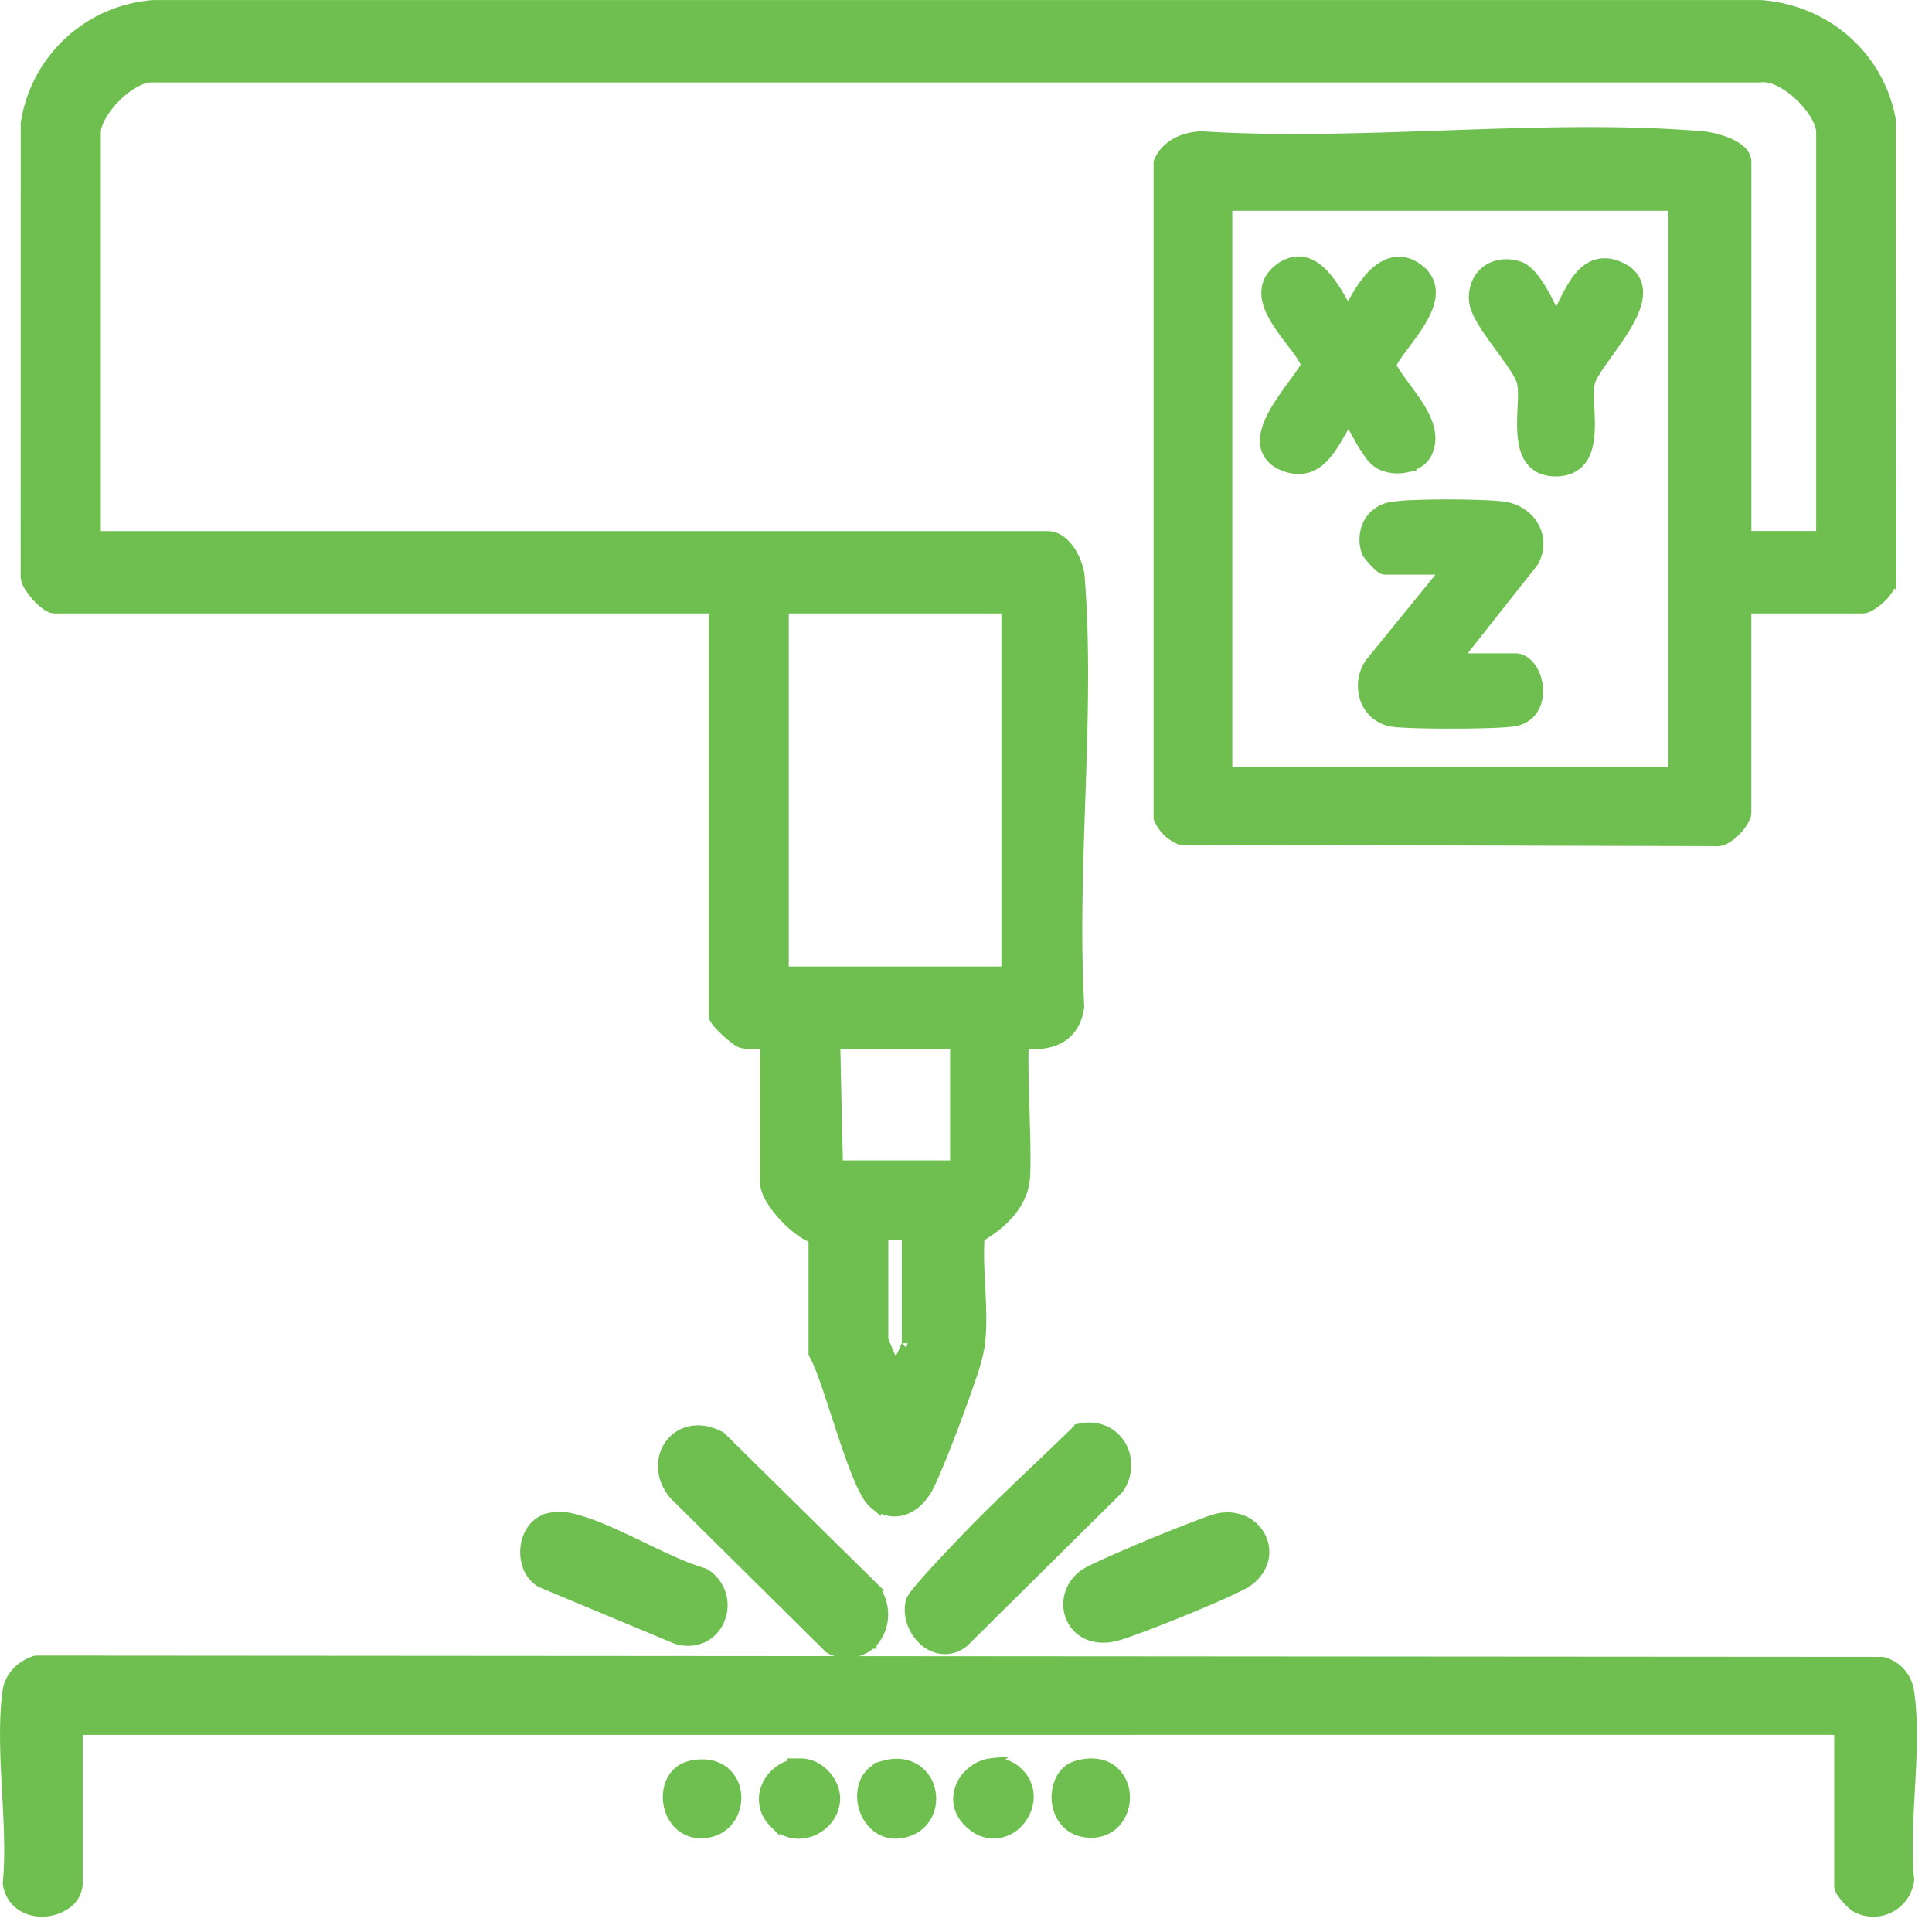
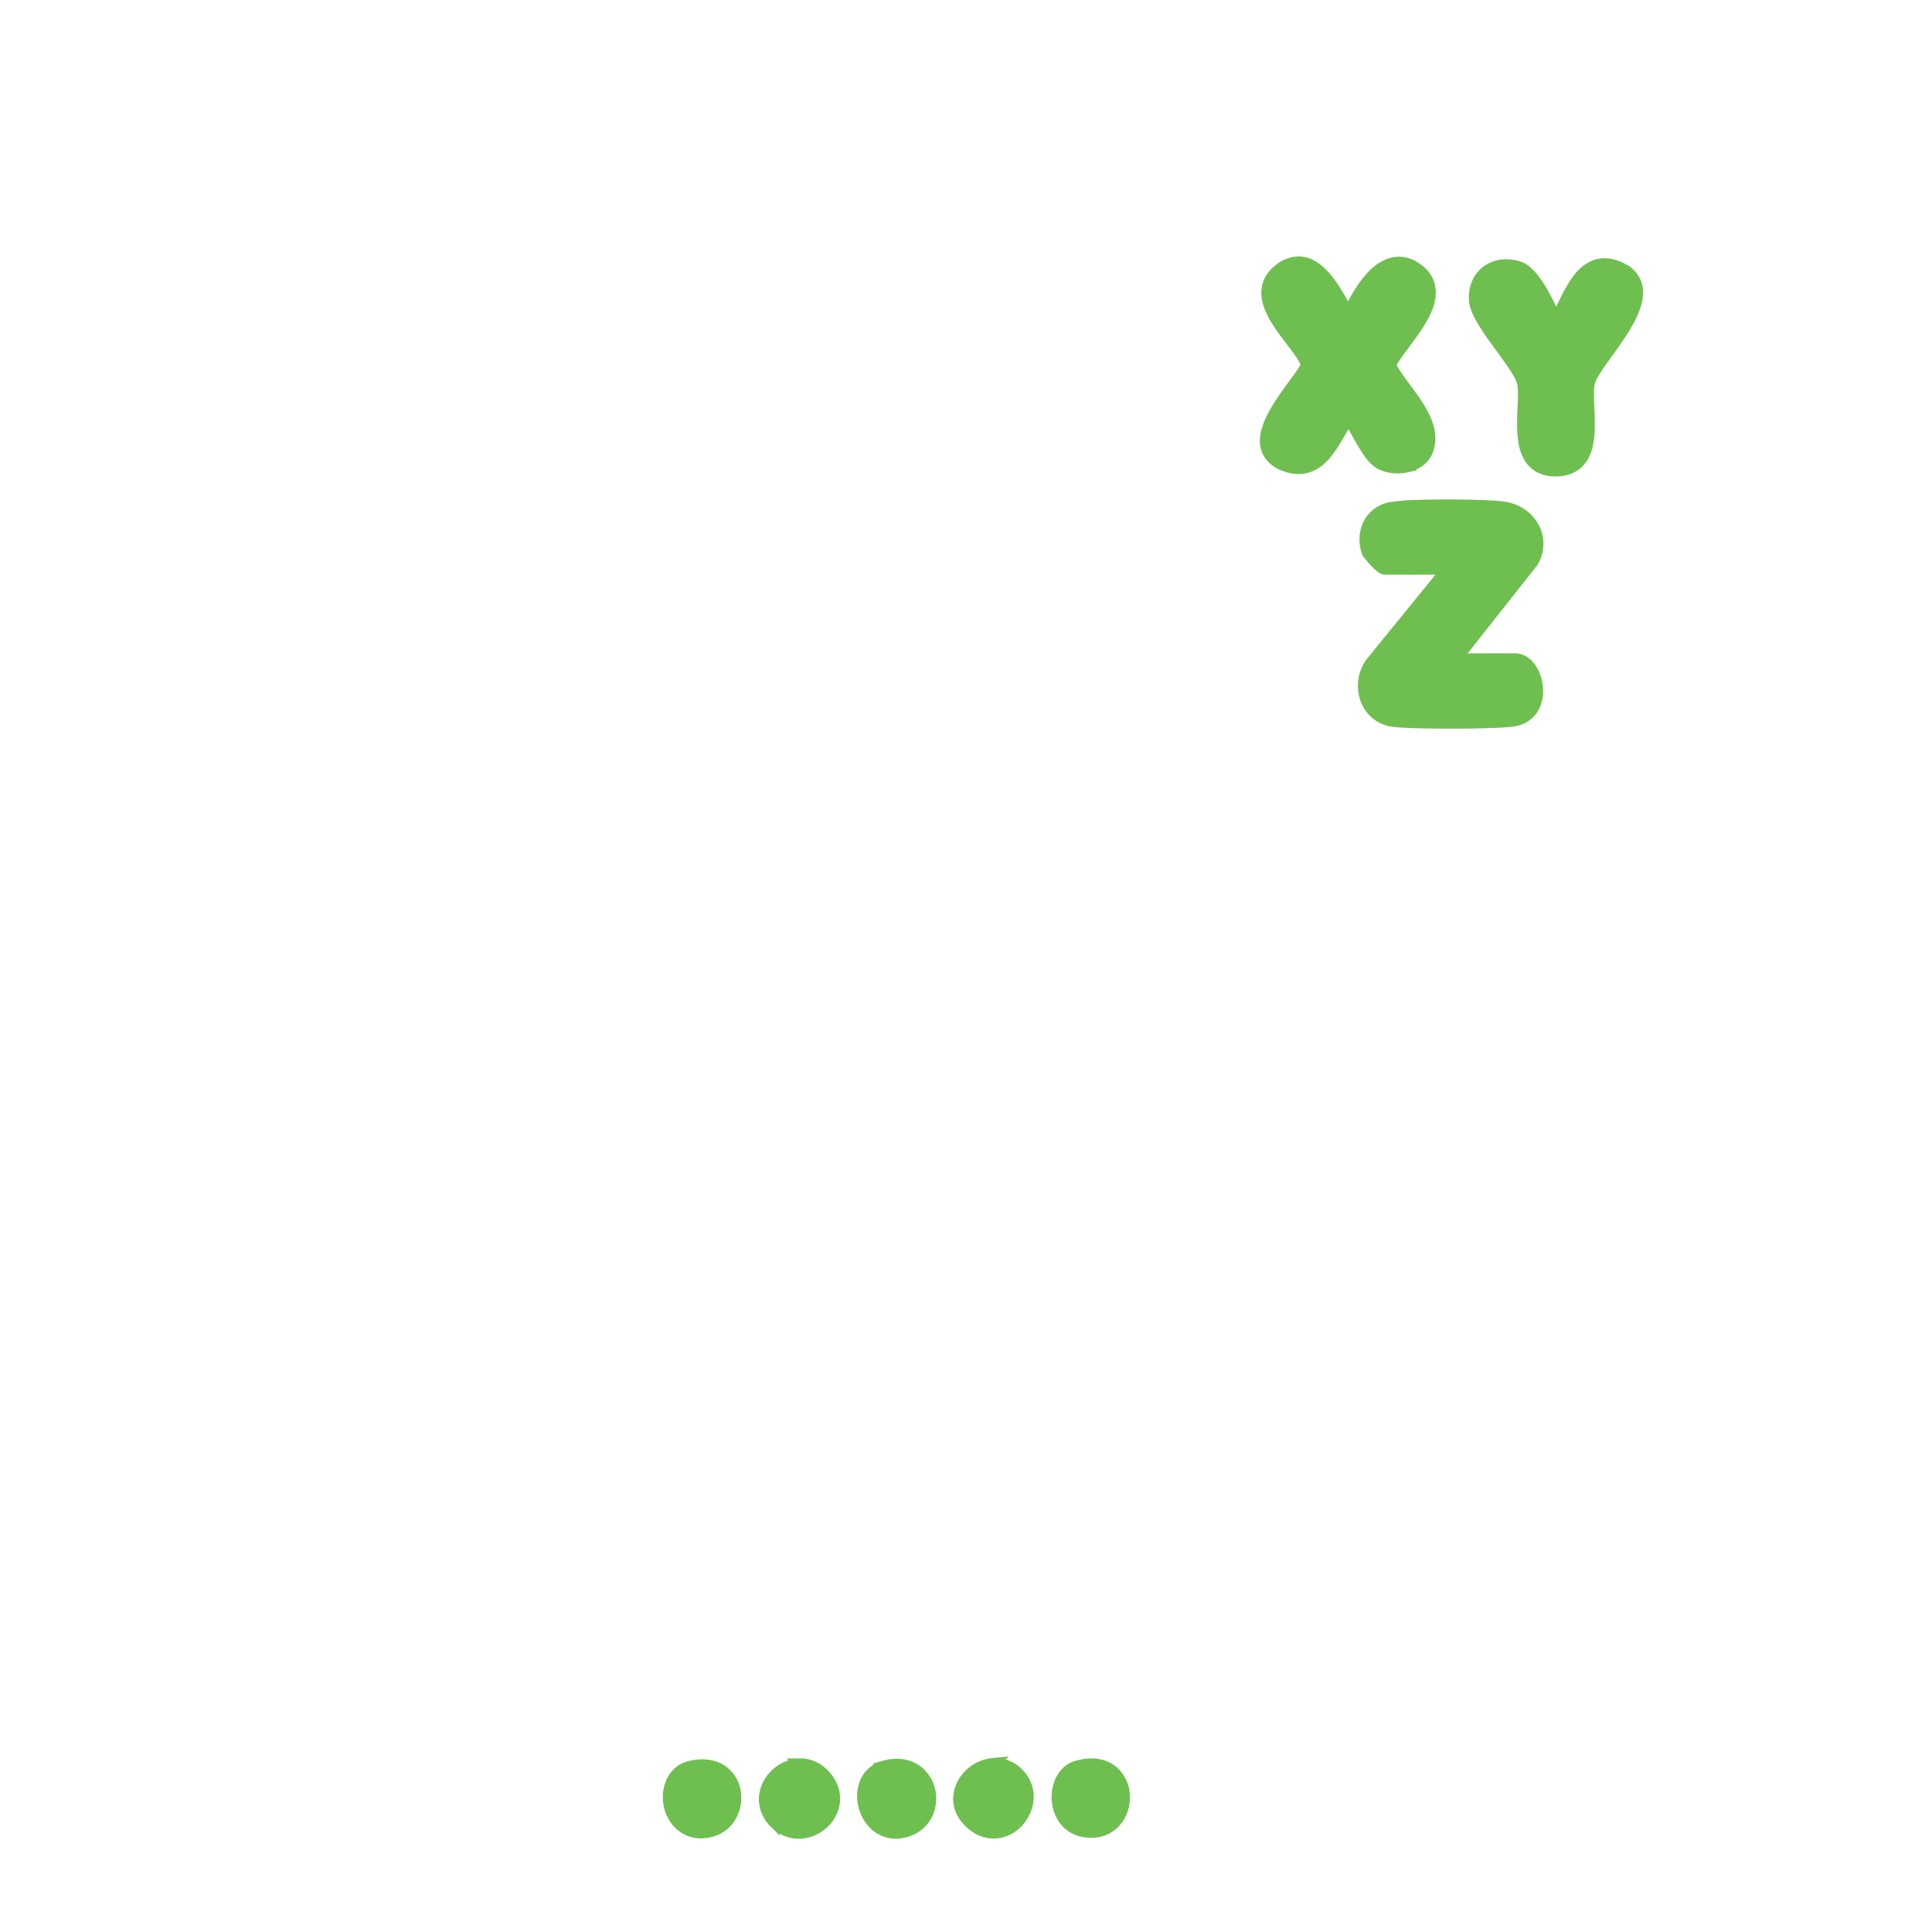
<svg xmlns="http://www.w3.org/2000/svg" width="51" height="51" fill="none" viewBox="0 0 51 51">
-   <path fill="#6EBF50" stroke="#6EBF50" stroke-width=".3" d="M23.3 35.363a17.635 17.635 0 0 0 .219.53c.04.095.084.191.124.28.034-.08.07-.164.108-.242.056-.117.109-.224.148-.315.02-.045.035-.083.045-.113.011-.033.012-.045.012-.044v-2.88H23.3v2.784Zm-1.198-4.58h3.103l.014-.014.011-.012v-3.218h-3.2l.072 3.243Zm-1.431-5.119h5.913v-9.62h-5.913v9.62ZM32.38 20.39h11.807V5.415H32.38v14.974Zm17.525-5.17a.448.448 0 0 1-.056.287 1.11 1.11 0 0 1-.2.254 1.458 1.458 0 0 1-.24.191.823.823 0 0 1-.12.063.358.358 0 0 1-.132.029h-3.076v5.401a.351.351 0 0 1-.03.132.802.802 0 0 1-.064.12 1.46 1.46 0 0 1-.193.238 1.113 1.113 0 0 1-.257.196.461.461 0 0 1-.282.056L31.19 22.15h-.03l-.03-.012a1.021 1.021 0 0 1-.514-.508l-.014-.03V4.283l.013-.028c.197-.443.67-.622 1.088-.64h.016c2.13.136 4.373.048 6.619-.03 2.242-.078 4.489-.147 6.613.03.14.012.404.067.634.16.115.047.232.107.322.182.089.073.175.18.175.322v9.889h2.01V3.493c0-.124-.054-.284-.158-.463a2.394 2.394 0 0 0-.42-.515 2.214 2.214 0 0 0-.542-.384c-.187-.09-.359-.126-.5-.107l-.01.002H4.057c-.135-.013-.3.03-.478.122a2.235 2.235 0 0 0-.518.388 2.417 2.417 0 0 0-.4.509c-.1.175-.15.33-.15.448V14.17h25.14c.267 0 .47.204.597.401.131.204.218.455.233.644.146 1.82.09 3.743.026 5.662-.065 1.922-.139 3.842-.036 5.67v.015l-.001.014c-.06.44-.269.712-.576.853-.258.118-.569.134-.883.116l-.003.033c-.007.093-.01.222-.01.38 0 .315.01.73.023 1.16.012.43.026.876.03 1.25.004.369 0 .686-.027.847-.114.669-.67 1.132-1.181 1.434-.035.438-.005.93.02 1.436.027.526.046 1.067-.035 1.539a6.117 6.117 0 0 1-.21.734 36.18 36.18 0 0 1-.387 1.084c-.284.758-.594 1.526-.738 1.802-.127.243-.32.461-.562.569-.252.11-.54.094-.82-.107a.918.918 0 0 1-.23-.285 4.159 4.159 0 0 1-.21-.439c-.14-.334-.284-.752-.425-1.175-.142-.427-.278-.857-.405-1.226-.128-.372-.24-.663-.328-.814l-.02-.035v-3.06a1.327 1.327 0 0 1-.327-.168 2.81 2.81 0 0 1-.443-.386 2.755 2.755 0 0 1-.353-.458c-.088-.147-.157-.308-.157-.452v-3.679l-.155.005a5.717 5.717 0 0 1-.254.005.931.931 0 0 1-.221-.022.388.388 0 0 1-.1-.05 1.388 1.388 0 0 1-.096-.069 3.436 3.436 0 0 1-.41-.381.94.94 0 0 1-.098-.134.2.2 0 0 1-.02-.084V16.044H1.444a.304.304 0 0 1-.14-.041.826.826 0 0 1-.115-.076 1.792 1.792 0 0 1-.43-.5.486.486 0 0 1-.064-.28l.002-11.89v-.01L.7 3.234A3.671 3.671 0 0 1 4.06.151h42.403c1.715.118 3.12 1.331 3.43 3.008l.004.014v.014l.008 12.033ZM.97 43.853l48.707.034h.022l.022.007a.921.921 0 0 1 .655.757c.115.746.075 1.621.028 2.485-.047.87-.102 1.73-.027 2.472l.002.02-.003.019a.936.936 0 0 1-1.357.695.66.66 0 0 1-.13-.099 2.021 2.021 0 0 1-.248-.281.594.594 0 0 1-.044-.071.241.241 0 0 1-.028-.105v-4.14H2.032v4.063a.66.66 0 0 1-.273.523 1.082 1.082 0 0 1-.566.21.983.983 0 0 1-.603-.138.81.81 0 0 1-.364-.577l-.003-.018.002-.02c.073-.765.02-1.635-.027-2.515-.046-.874-.086-1.758.02-2.529.053-.389.366-.679.708-.785l.022-.007h.023Zm16.723-5.709c.243-.338.697-.482 1.2-.265l.102.048.02.01.015.016 3.95 3.892h-.002c.418.403.425 1.122.011 1.527v.001a.898.898 0 0 1-.513.234.908.908 0 0 1-.559-.101l-.018-.01-.013-.014-4.06-4.018-.009-.008c-.372-.431-.378-.96-.124-1.312Zm10.819-.417c.466-.1.851.096 1.052.42.198.321.209.758-.039 1.13l-.008.013-.011.01-4.059 4.02-.011.01a.765.765 0 0 1-.554.183.844.844 0 0 1-.486-.221c-.262-.235-.426-.63-.34-1.002a.317.317 0 0 1 .036-.083.965.965 0 0 1 .049-.074c.036-.052.085-.113.14-.18.112-.134.26-.298.41-.463.302-.33.627-.668.738-.784.963-1.014 2.02-1.967 3.01-2.938l.03-.03.043-.01Zm-14.02 2.363c.225-.05.443-.033.653.022l.206.059c.484.15 1.006.4 1.518.645.518.25 1.027.498 1.497.66l.2.065.02.006.018.012a.96.96 0 0 1 .378 1.187.89.89 0 0 1-.425.463.94.94 0 0 1-.715.032l-.012-.004-3.527-1.472-.01-.004-.008-.005c-.318-.184-.432-.568-.397-.899.033-.316.21-.645.554-.749l.008-.007.042-.01Zm17.69.004c.506-.094.916.142 1.088.498.175.36.095.816-.32 1.124-.054.04-.143.09-.247.142a9.13 9.13 0 0 1-.39.186c-.3.136-.673.294-1.05.448-.747.306-1.525.602-1.784.671-.29.077-.546.061-.753-.028a.83.83 0 0 1-.437-.436c-.162-.374-.053-.854.355-1.137a2.13 2.13 0 0 1 .24-.13c.108-.052.246-.116.403-.186a46.845 46.845 0 0 1 2.22-.92c.16-.062.303-.115.416-.154a2.14 2.14 0 0 1 .258-.078Z" />
  <path fill="#6EBF50" stroke="#6EBF50" stroke-width=".3" d="M26.202 46.56a.845.845 0 0 1 .695.277c.362.381.274.898.005 1.218a.903.903 0 0 1-.543.318.86.86 0 0 1-.677-.194c-.254-.2-.37-.444-.371-.69a.905.905 0 0 1 .272-.63.998.998 0 0 1 .62-.3Zm-2.879.07c.323-.094.602-.058.817.071a.883.883 0 0 1 .398.562c.104.446-.114.988-.719 1.106a.806.806 0 0 1-.665-.15 1.002 1.002 0 0 1-.341-.532.994.994 0 0 1 .028-.623.727.727 0 0 1 .482-.434Zm-2.197-.062c.237 0 .475.1.667.324.19.221.258.465.227.695a.91.91 0 0 1-.318.567c-.331.283-.873.361-1.267-.058a.854.854 0 0 1-.247-.697.942.942 0 0 1 .318-.584.952.952 0 0 1 .62-.247Zm7.294.061c.381-.111.693-.063.915.1a.873.873 0 0 1 .34.666.969.969 0 0 1-.243.705c-.182.195-.455.302-.796.25-.478-.074-.7-.468-.725-.837-.023-.356.134-.774.51-.884Zm-10.186-.001c.338-.076.618-.027.825.114a.84.84 0 0 1 .351.584c.062.445-.196.969-.778 1.043a.826.826 0 0 1-.664-.188.96.96 0 0 1-.303-.548c-.075-.397.08-.894.57-1.005Zm19.968-33.294c.61 0 1.236.02 1.488.056.337.047.62.236.775.5.157.266.18.602.008.92l-.006.012-.008.01-2.025 2.564h1.561c.18 0 .322.118.412.25.093.134.153.31.171.486a.931.931 0 0 1-.093.533.69.69 0 0 1-.474.35c-.116.026-.35.042-.627.052-.283.011-.627.017-.972.018-.683.002-1.387-.015-1.626-.047a.887.887 0 0 1-.733-.59 1.042 1.042 0 0 1 .127-.934l.007-.011 2.02-2.483H36.57a.165.165 0 0 1-.063-.013l-.024-.013a.84.84 0 0 1-.076-.061 2.726 2.726 0 0 1-.236-.25.885.885 0 0 1-.047-.063.3.3 0 0 1-.038-.077h-.001a.955.955 0 0 1 .047-.716.819.819 0 0 1 .587-.425 4.65 4.65 0 0 1 .607-.052c.26-.011.569-.016.876-.016Zm-4.007-6.409a.706.706 0 0 1 .398.071c.233.114.424.34.575.56.151.22.283.468.379.629l.05.079c.136-.283.34-.665.595-.945.156-.17.344-.317.562-.37.227-.057.464-.005.695.177.241.19.324.43.298.685-.024.24-.145.485-.285.711-.142.228-.317.456-.465.657a3.34 3.34 0 0 0-.3.456c.061.127.154.27.269.428.127.177.281.375.412.572.256.385.49.852.283 1.305-.104.229-.343.346-.566.387a1.033 1.033 0 0 1-.67-.09.983.983 0 0 1-.28-.28 4.313 4.313 0 0 1-.247-.395c-.077-.136-.157-.283-.224-.404a5.865 5.865 0 0 0-.07-.122 4.744 4.744 0 0 0-.192.31c-.104.18-.216.38-.345.55-.128.171-.285.33-.488.41-.208.084-.445.08-.714-.033a.772.772 0 0 1-.348-.27.642.642 0 0 1-.109-.374c.003-.254.126-.531.274-.785.15-.259.342-.518.505-.742a4.72 4.72 0 0 0 .32-.473 2.76 2.76 0 0 0-.3-.473c-.15-.2-.33-.426-.473-.65-.142-.221-.264-.464-.285-.705-.022-.256.072-.494.322-.688a.869.869 0 0 1 .424-.188Zm7.937.078c.215-.07.454-.038.717.107a.71.71 0 0 1 .313.322c.06.13.071.272.053.413-.036.274-.189.574-.363.854-.177.283-.392.57-.564.814a5.408 5.408 0 0 0-.223.336.992.992 0 0 0-.11.235c-.034.129-.033.32-.023.558.009.229.026.495.014.74-.012.245-.053.497-.176.693-.132.209-.345.338-.654.35-.327.014-.56-.096-.709-.301-.14-.193-.187-.451-.203-.701-.016-.252 0-.527.01-.764.01-.247.01-.444-.024-.575-.026-.103-.106-.25-.23-.436-.12-.181-.267-.38-.417-.586a7.836 7.836 0 0 1-.41-.604c-.109-.186-.2-.381-.208-.552-.014-.323.11-.594.333-.757.221-.16.52-.199.827-.104.138.042.258.153.358.272.104.124.203.277.291.433.135.237.25.492.33.683.078-.127.157-.287.246-.466a3.7 3.7 0 0 1 .326-.569c.127-.172.287-.327.496-.395Z" />
</svg>